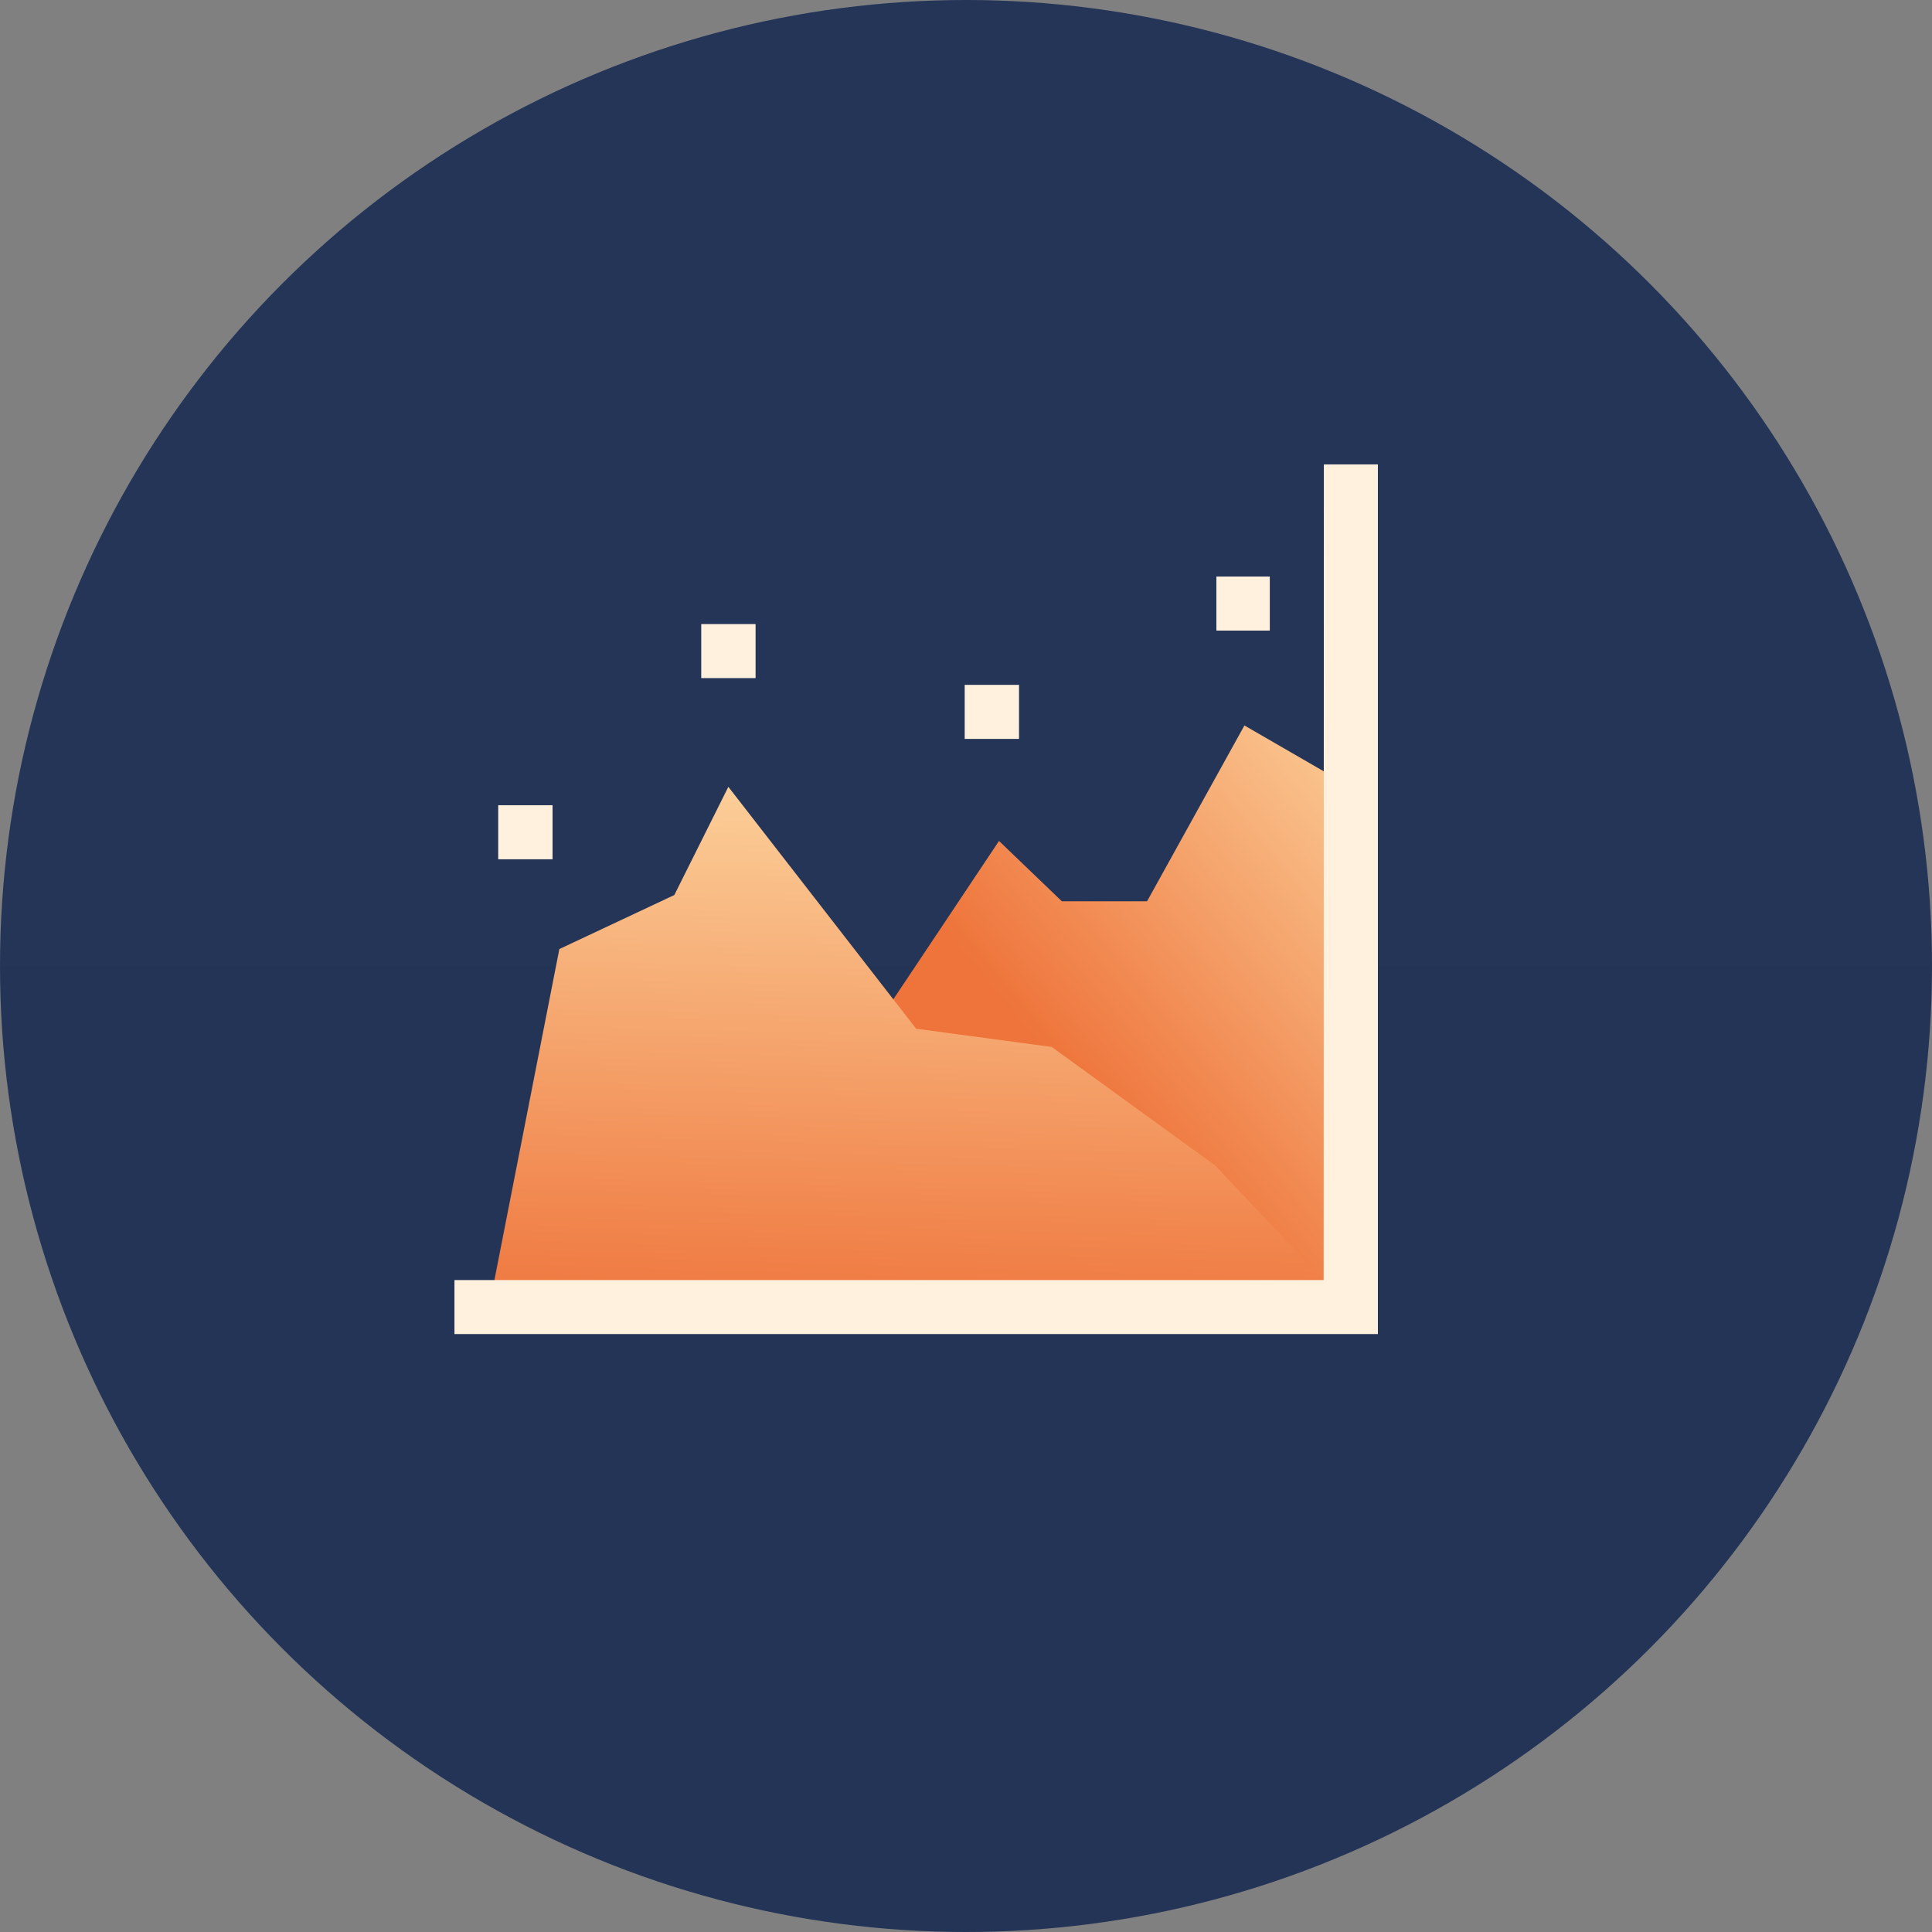
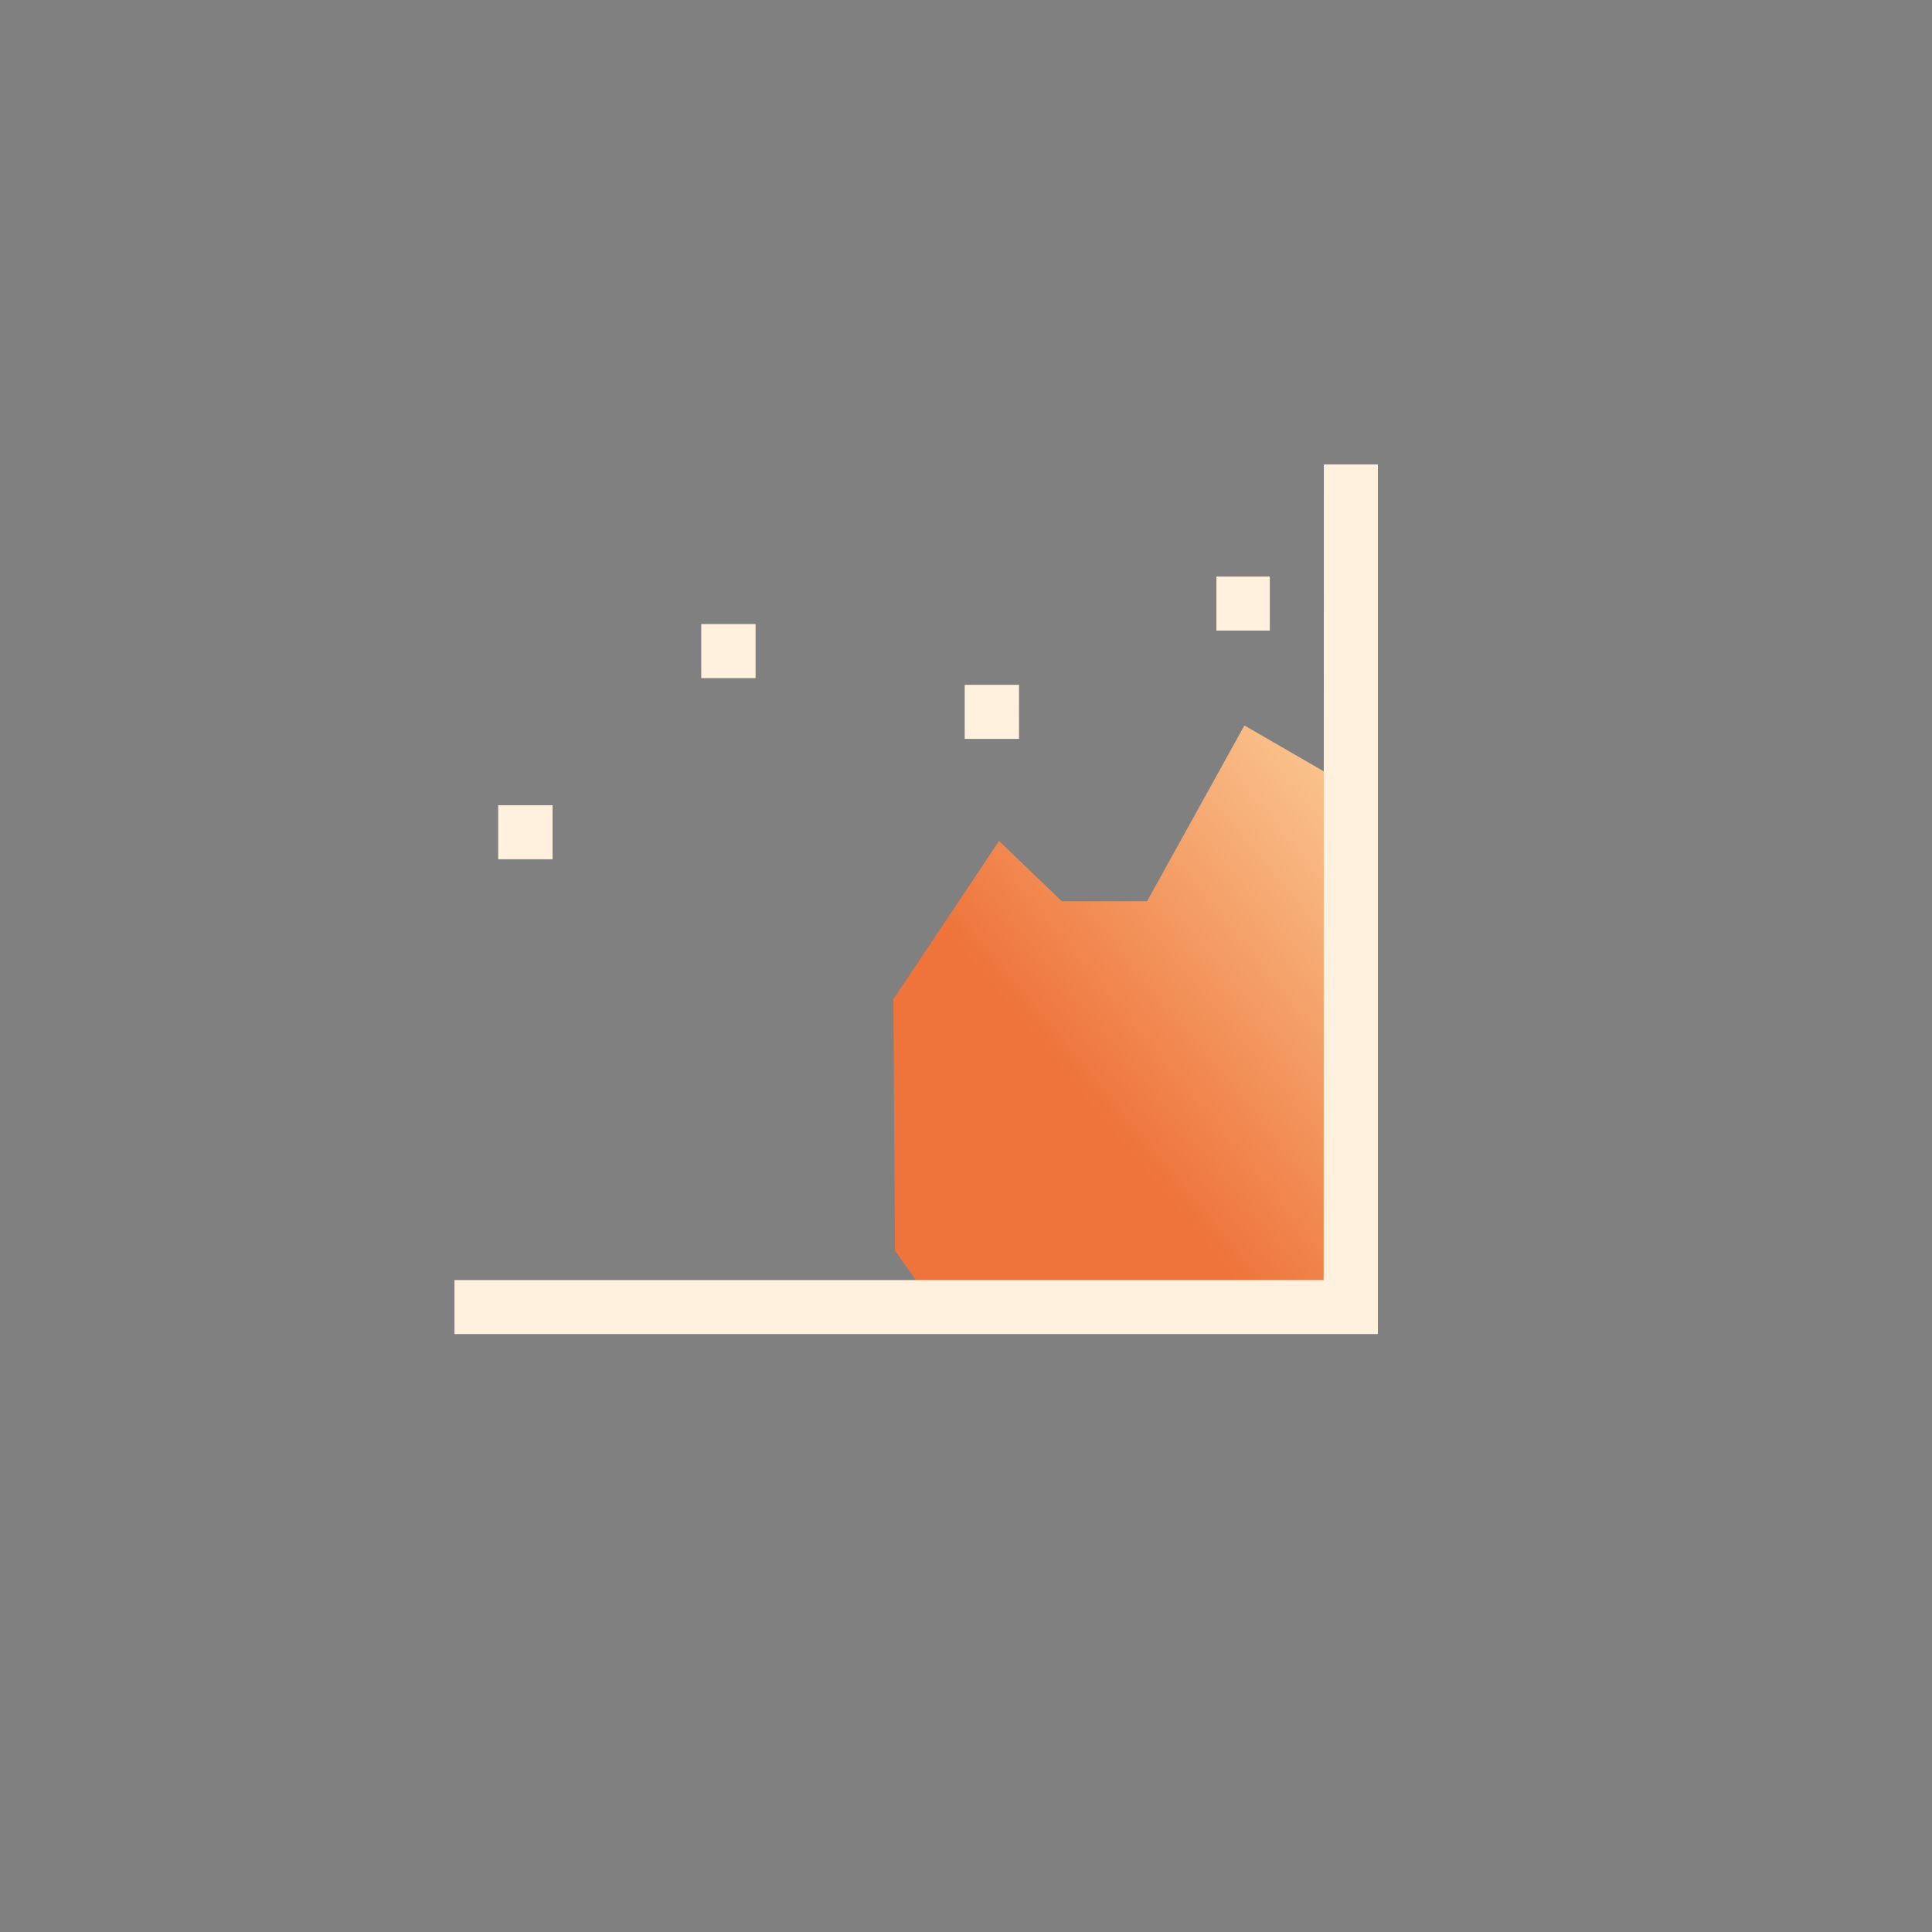
<svg xmlns="http://www.w3.org/2000/svg" xmlns:xlink="http://www.w3.org/1999/xlink" width="118" height="118" viewBox="0 0 118 118">
  <rect x="0" y="0" width="118" height="118" fill="#808080" stroke="none" />
  <defs>
    <style>.a{fill:url(#a);}.b{fill:#fff1de;}.c{fill:url(#b);}.d{fill:url(#c);}</style>
    <linearGradient id="a" x1="0.5" x2="0.5" y2="1" gradientUnits="objectBoundingBox">
      <stop offset="0" stop-color="#243558" />
      <stop offset="1" stop-color="#233457" />
    </linearGradient>
    <linearGradient id="b" x1="1.262" x2="0.542" y2="0.76" gradientUnits="objectBoundingBox">
      <stop offset="0" stop-color="#fedea9" />
      <stop offset="1" stop-color="#ee743b" />
    </linearGradient>
    <linearGradient id="c" x1="0.351" y1="-0.179" x2="0.295" y2="1.044" xlink:href="#b" />
  </defs>
  <g transform="translate(-1025.829 -1729.448)">
-     <circle class="a" cx="59" cy="59" r="59" transform="translate(1025.829 1729.448)" />
    <g transform="translate(1053.586 1757.811)">
      <g transform="translate(2.672 6.845)">
        <g transform="translate(0 2.903)">
          <g transform="translate(12.4)">
            <path class="b" d="M219.149,1058.555H215.83v-3.3h3.319Z" transform="translate(-215.83 -1055.25)" />
          </g>
          <g transform="translate(0 11.065)">
            <path class="b" d="M106.58,1159.006h-3.319v-3.3h3.319Z" transform="translate(-103.261 -1155.701)" />
          </g>
        </g>
        <g transform="translate(28.49)">
          <g transform="translate(0 6.621)">
            <path class="b" d="M365.218,1092.3H361.9V1089h3.319Z" transform="translate(-361.899 -1089)" />
          </g>
          <g transform="translate(15.374)">
            <path class="b" d="M504.73,1032.2h-3.262v-3.3h3.262Z" transform="translate(-501.468 -1028.894)" />
          </g>
        </g>
      </g>
      <path class="c" d="M322.34,1128.226l.1,15.354,2.517,3.532h25.312v-31.861l-6.486-3.749-5.948,10.74h-5.2l-3.841-3.687Z" transform="translate(-295.535 -1095.556)" />
-       <path class="d" d="M101.15,1175.654s1.482,1.5,1.631,1.652h22.725l1.4-1.652h24.882l-6.609-6.991-9.988-7.244-8.284-1.115-11.469-14.774-3.3,6.609-7.022,3.3Z" transform="translate(-98.71 -1125.837)" />
      <path class="b" d="M135.4,939.964h-3.3l-.013,49.818H79v3.3h56.4Z" transform="translate(-79 -939.964)" />
    </g>
  </g>
</svg>